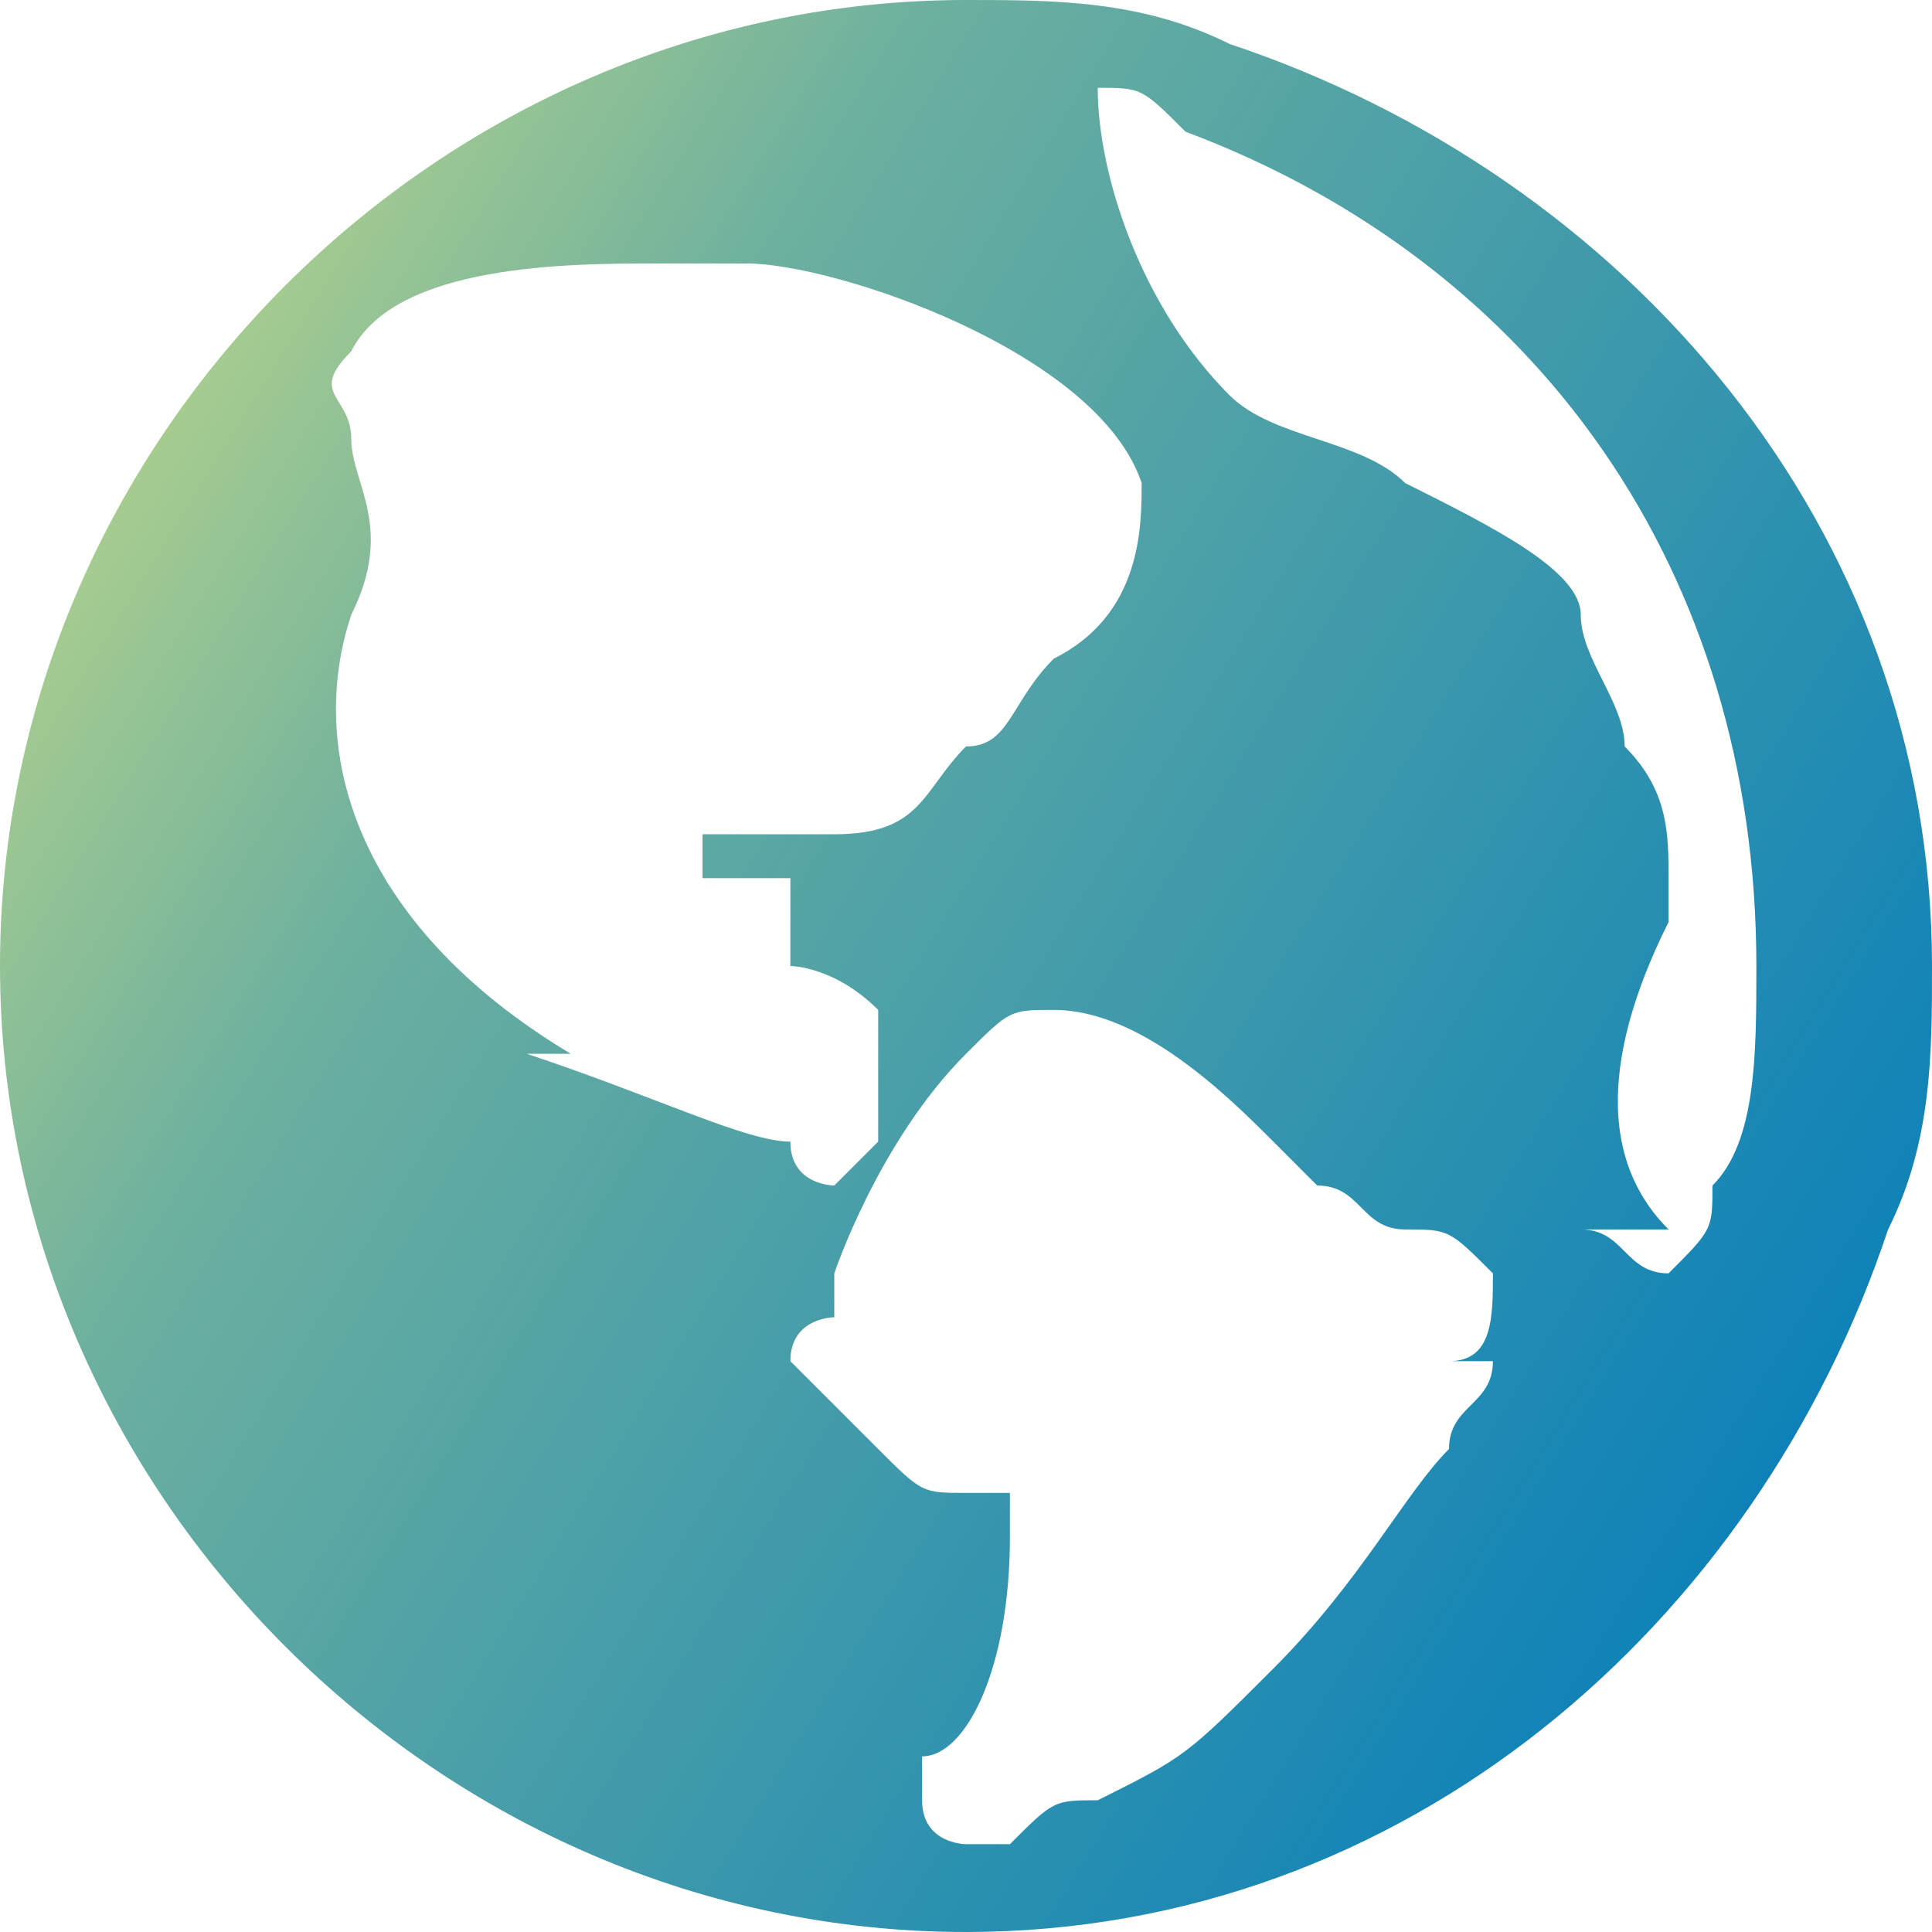
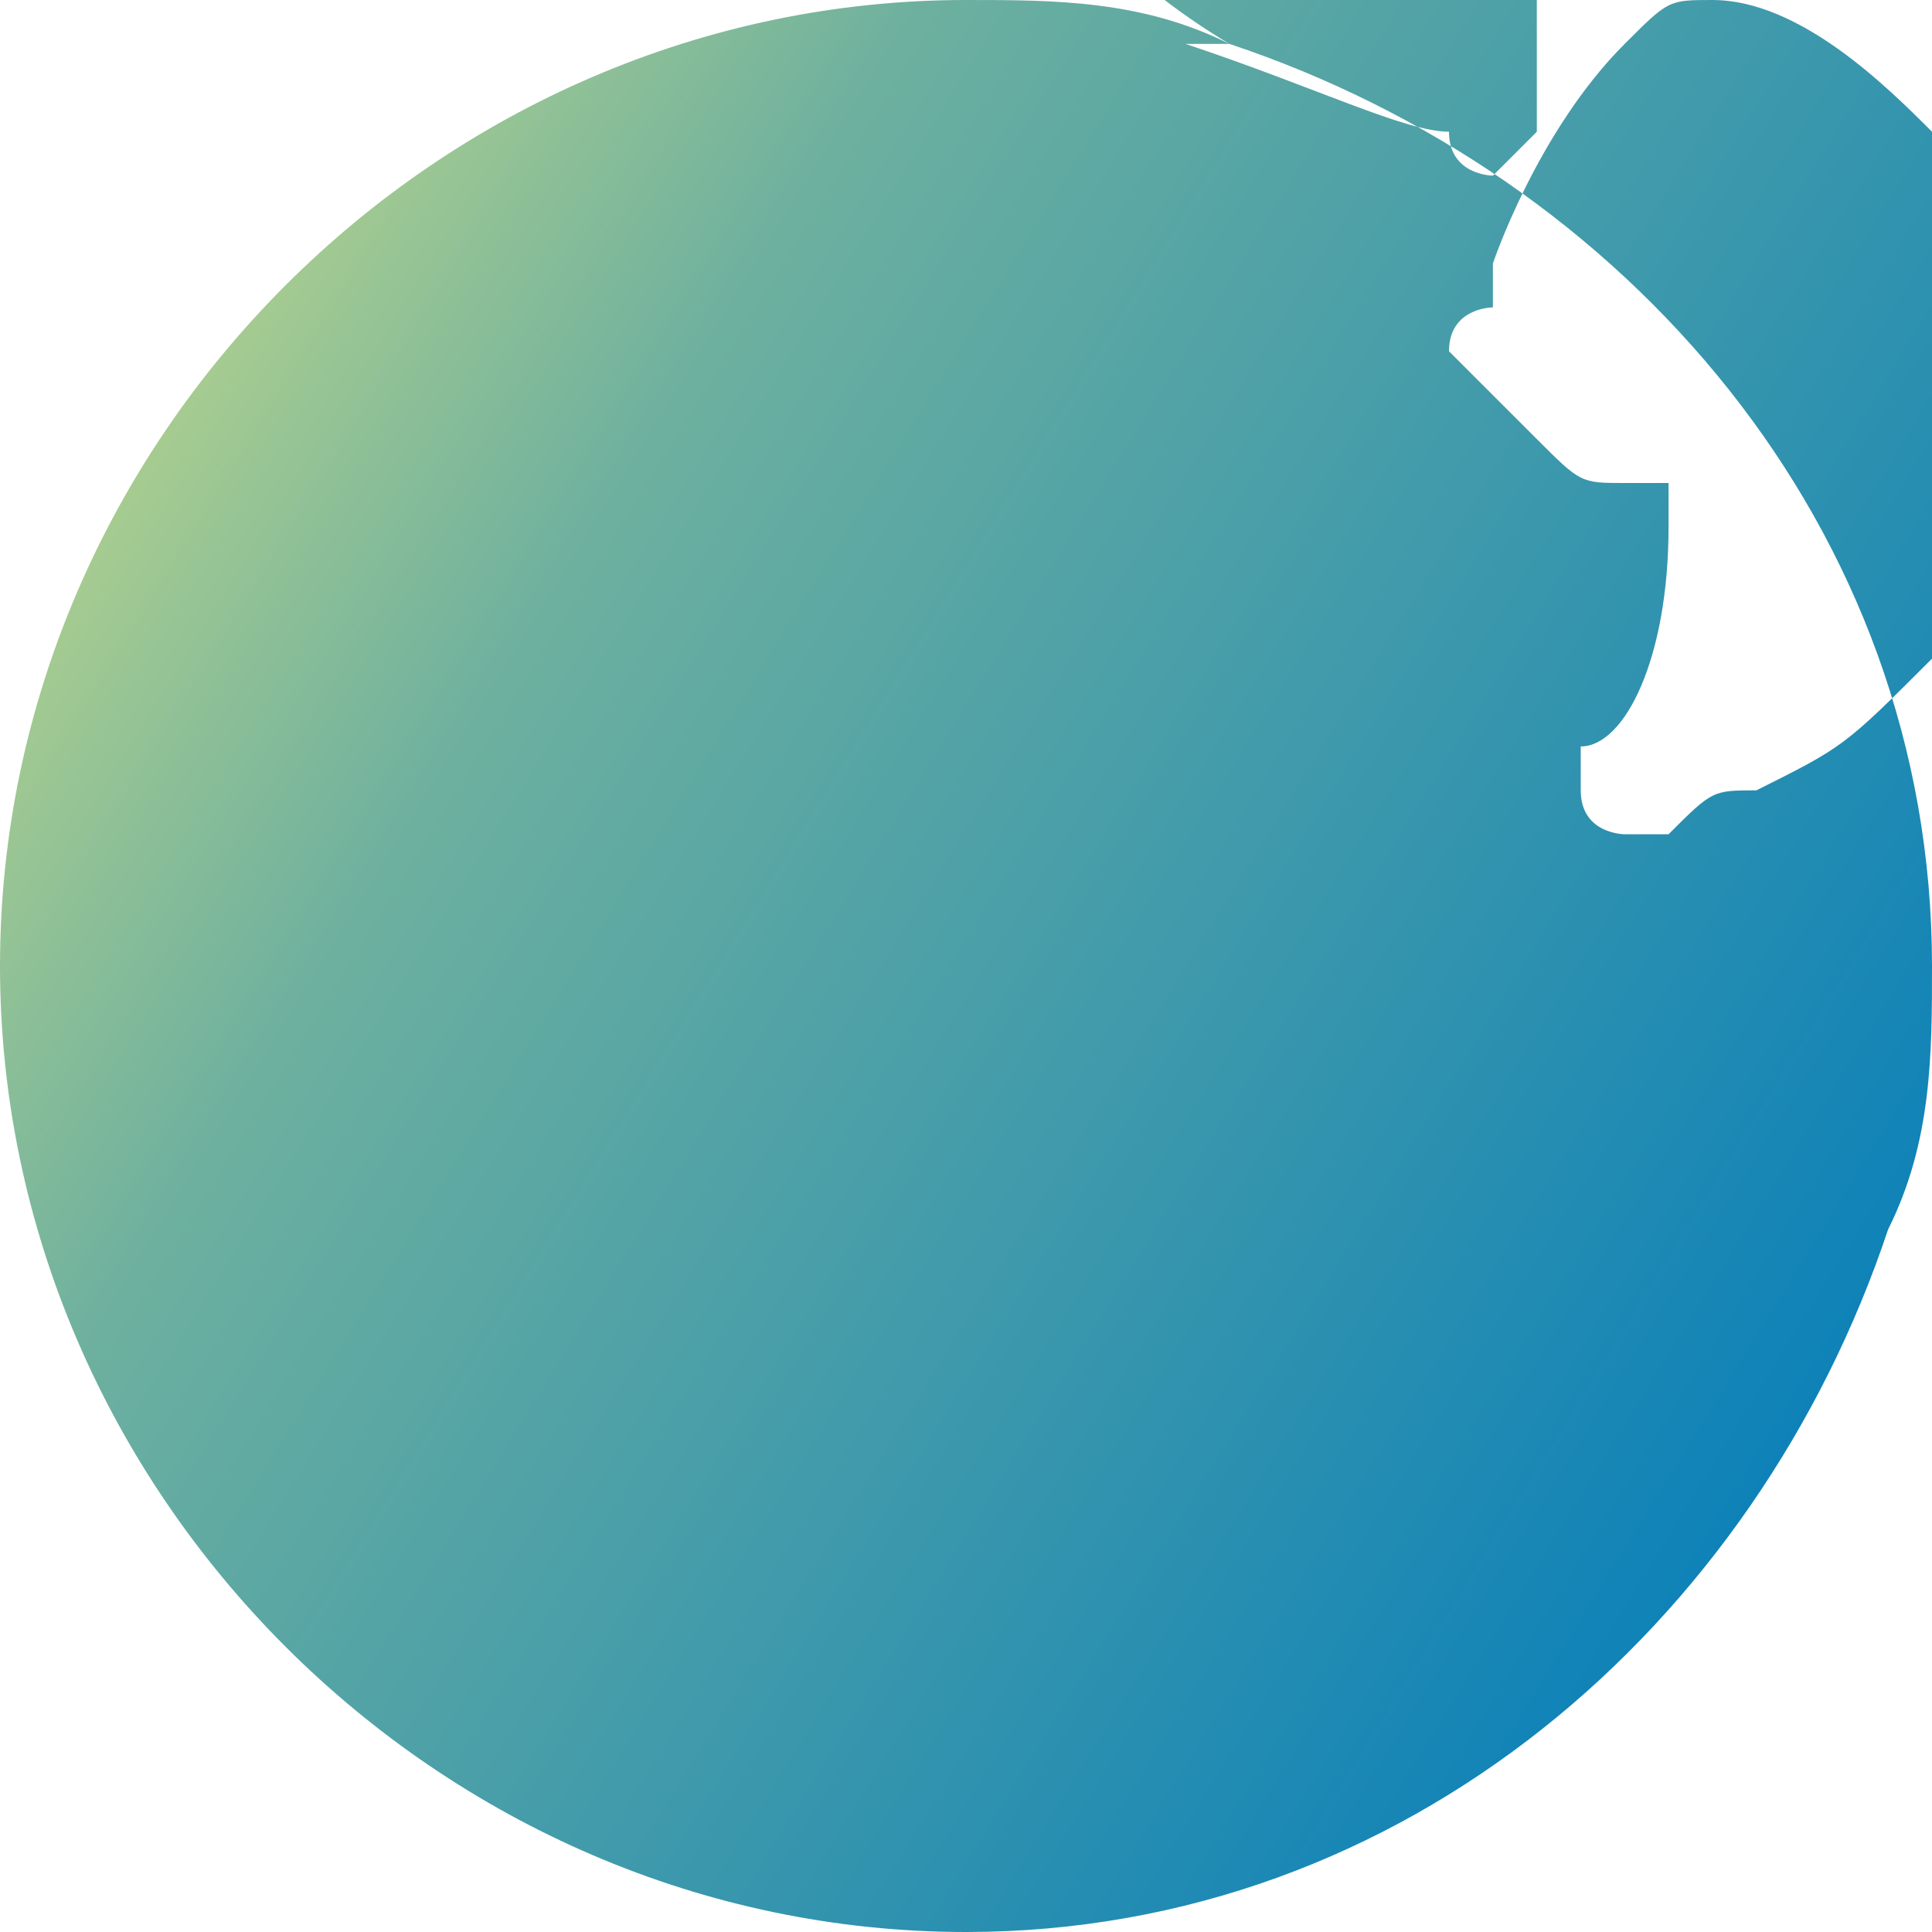
<svg xmlns="http://www.w3.org/2000/svg" xml:space="preserve" width="5.644mm" height="5.644mm" version="1.1" style="shape-rendering:geometricPrecision; text-rendering:geometricPrecision; image-rendering:optimizeQuality; fill-rule:evenodd; clip-rule:evenodd" viewBox="0 0 0.44 0.44">
  <defs>
    <style type="text/css">
   
    .fil0 {fill:url(#id0);fill-rule:nonzero}
   
  </style>
    <linearGradient id="id0" gradientUnits="userSpaceOnUse" x1="0.47" y1="0.33" x2="-0.03" y2="0.02">
      <stop offset="0" style="stop-opacity:1; stop-color:#027CBB" />
      <stop offset="0.678" style="stop-opacity:1; stop-color:#6DB09F" />
      <stop offset="1" style="stop-opacity:1; stop-color:#D9E483" />
    </linearGradient>
  </defs>
  <g id="图层_x0020_1">
-     <path class="fil0" d="M0.28 0.01c-0,-0 -0,-0 -0,-0 -0.02,-0.01 -0.04,-0.01 -0.06,-0.01 -0.12,0 -0.22,0.1 -0.22,0.22 0,0.12 0.1,0.22 0.22,0.22 0.1,0 0.18,-0.07 0.21,-0.16 0,-0 0,-0 0,-0 0,-0 0,-0 0,-0 0.01,-0.02 0.01,-0.04 0.01,-0.06 0,-0.1 -0.07,-0.18 -0.16,-0.21zm-0.15 0.23c-0.05,-0.03 -0.06,-0.07 -0.05,-0.1 0.01,-0.02 0,-0.03 -0,-0.04 -0,-0.01 -0.01,-0.01 -0,-0.02 0.01,-0.02 0.05,-0.02 0.07,-0.02 0.01,0 0.01,0 0.02,0 0.02,0 0.08,0.02 0.09,0.05 0,0.01 -0,0.03 -0.02,0.04 -0.01,0.01 -0.01,0.02 -0.02,0.02 -0.01,0.01 -0.01,0.02 -0.03,0.02 -0,0 -0.01,-0 -0.02,-0 -0,-0 -0.01,0 -0.01,0 -0,0 -0,0.01 0,0.01 0,0 0,0 0,0 0,0 0,-0 0,-0 0,-0 0,-0 0.01,-0 0,0 0.01,0 0.01,0 0,0 0,0.01 0,0.01 -0,0 -0,0.01 0,0.01 0,0 0,0 0,0 0,0 0.01,0 0.02,0.01 0,0 0,0.01 0,0.02 0,0 0,0 0,0 0,0 0,0.01 0,0.01 -0,0 -0.01,0.01 -0.01,0.01 -0,0 -0.01,-0 -0.01,-0.01 -0.01,-0 -0.03,-0.01 -0.06,-0.02zm0.21 0.07c-0,0.01 -0.01,0.01 -0.01,0.02 -0.01,0.01 -0.02,0.03 -0.04,0.05 -0.02,0.02 -0.02,0.02 -0.04,0.03 -0.01,0 -0.01,0 -0.02,0.01 -0.01,0 -0.01,0 -0.01,0 -0,0 -0,0 -0,0 -0,0 -0.01,-0 -0.01,-0.01 -0,-0 0,-0.01 0,-0.01 0.01,-0 0.02,-0.02 0.02,-0.05 0,-0 0,-0.01 0,-0.01 -0,0 -0,0 -0.01,0 -0.01,0 -0.01,-0 -0.02,-0.01 -0.01,-0.01 -0.02,-0.02 -0.02,-0.02 0,-0.01 0.01,-0.01 0.01,-0.01 0,-0 0,-0 0,-0.01 0,-0 0,-0 0,-0 0,-0 0.01,-0.03 0.03,-0.05 0.01,-0.01 0.01,-0.01 0.02,-0.01 0.02,0 0.04,0.02 0.05,0.03 0,0 0.01,0.01 0.01,0.01 0.01,0 0.01,0.01 0.02,0.01 0.01,0 0.01,0 0.02,0.01 0,0.01 -0,0.02 -0.01,0.02zm0.04 -0.03c-0.02,-0.02 -0.01,-0.05 -0,-0.07 0,-0 0,-0.01 0,-0.01 0,-0.01 -0,-0.02 -0.01,-0.03 -0,-0.01 -0.01,-0.02 -0.01,-0.03 -0,-0.01 -0.02,-0.02 -0.04,-0.03 -0.01,-0.01 -0.03,-0.01 -0.04,-0.02 -0.02,-0.02 -0.03,-0.05 -0.03,-0.07 0.01,0 0.01,0 0.02,0.01 0.08,0.03 0.13,0.1 0.13,0.19 0,0.02 -0,0.04 -0.01,0.05 -0,0.01 -0,0.01 -0.01,0.02 -0.01,-0 -0.01,-0.01 -0.02,-0.01z" />
+     <path class="fil0" d="M0.28 0.01c-0,-0 -0,-0 -0,-0 -0.02,-0.01 -0.04,-0.01 -0.06,-0.01 -0.12,0 -0.22,0.1 -0.22,0.22 0,0.12 0.1,0.22 0.22,0.22 0.1,0 0.18,-0.07 0.21,-0.16 0,-0 0,-0 0,-0 0,-0 0,-0 0,-0 0.01,-0.02 0.01,-0.04 0.01,-0.06 0,-0.1 -0.07,-0.18 -0.16,-0.21zc-0.05,-0.03 -0.06,-0.07 -0.05,-0.1 0.01,-0.02 0,-0.03 -0,-0.04 -0,-0.01 -0.01,-0.01 -0,-0.02 0.01,-0.02 0.05,-0.02 0.07,-0.02 0.01,0 0.01,0 0.02,0 0.02,0 0.08,0.02 0.09,0.05 0,0.01 -0,0.03 -0.02,0.04 -0.01,0.01 -0.01,0.02 -0.02,0.02 -0.01,0.01 -0.01,0.02 -0.03,0.02 -0,0 -0.01,-0 -0.02,-0 -0,-0 -0.01,0 -0.01,0 -0,0 -0,0.01 0,0.01 0,0 0,0 0,0 0,0 0,-0 0,-0 0,-0 0,-0 0.01,-0 0,0 0.01,0 0.01,0 0,0 0,0.01 0,0.01 -0,0 -0,0.01 0,0.01 0,0 0,0 0,0 0,0 0.01,0 0.02,0.01 0,0 0,0.01 0,0.02 0,0 0,0 0,0 0,0 0,0.01 0,0.01 -0,0 -0.01,0.01 -0.01,0.01 -0,0 -0.01,-0 -0.01,-0.01 -0.01,-0 -0.03,-0.01 -0.06,-0.02zm0.21 0.07c-0,0.01 -0.01,0.01 -0.01,0.02 -0.01,0.01 -0.02,0.03 -0.04,0.05 -0.02,0.02 -0.02,0.02 -0.04,0.03 -0.01,0 -0.01,0 -0.02,0.01 -0.01,0 -0.01,0 -0.01,0 -0,0 -0,0 -0,0 -0,0 -0.01,-0 -0.01,-0.01 -0,-0 0,-0.01 0,-0.01 0.01,-0 0.02,-0.02 0.02,-0.05 0,-0 0,-0.01 0,-0.01 -0,0 -0,0 -0.01,0 -0.01,0 -0.01,-0 -0.02,-0.01 -0.01,-0.01 -0.02,-0.02 -0.02,-0.02 0,-0.01 0.01,-0.01 0.01,-0.01 0,-0 0,-0 0,-0.01 0,-0 0,-0 0,-0 0,-0 0.01,-0.03 0.03,-0.05 0.01,-0.01 0.01,-0.01 0.02,-0.01 0.02,0 0.04,0.02 0.05,0.03 0,0 0.01,0.01 0.01,0.01 0.01,0 0.01,0.01 0.02,0.01 0.01,0 0.01,0 0.02,0.01 0,0.01 -0,0.02 -0.01,0.02zm0.04 -0.03c-0.02,-0.02 -0.01,-0.05 -0,-0.07 0,-0 0,-0.01 0,-0.01 0,-0.01 -0,-0.02 -0.01,-0.03 -0,-0.01 -0.01,-0.02 -0.01,-0.03 -0,-0.01 -0.02,-0.02 -0.04,-0.03 -0.01,-0.01 -0.03,-0.01 -0.04,-0.02 -0.02,-0.02 -0.03,-0.05 -0.03,-0.07 0.01,0 0.01,0 0.02,0.01 0.08,0.03 0.13,0.1 0.13,0.19 0,0.02 -0,0.04 -0.01,0.05 -0,0.01 -0,0.01 -0.01,0.02 -0.01,-0 -0.01,-0.01 -0.02,-0.01z" />
  </g>
</svg>